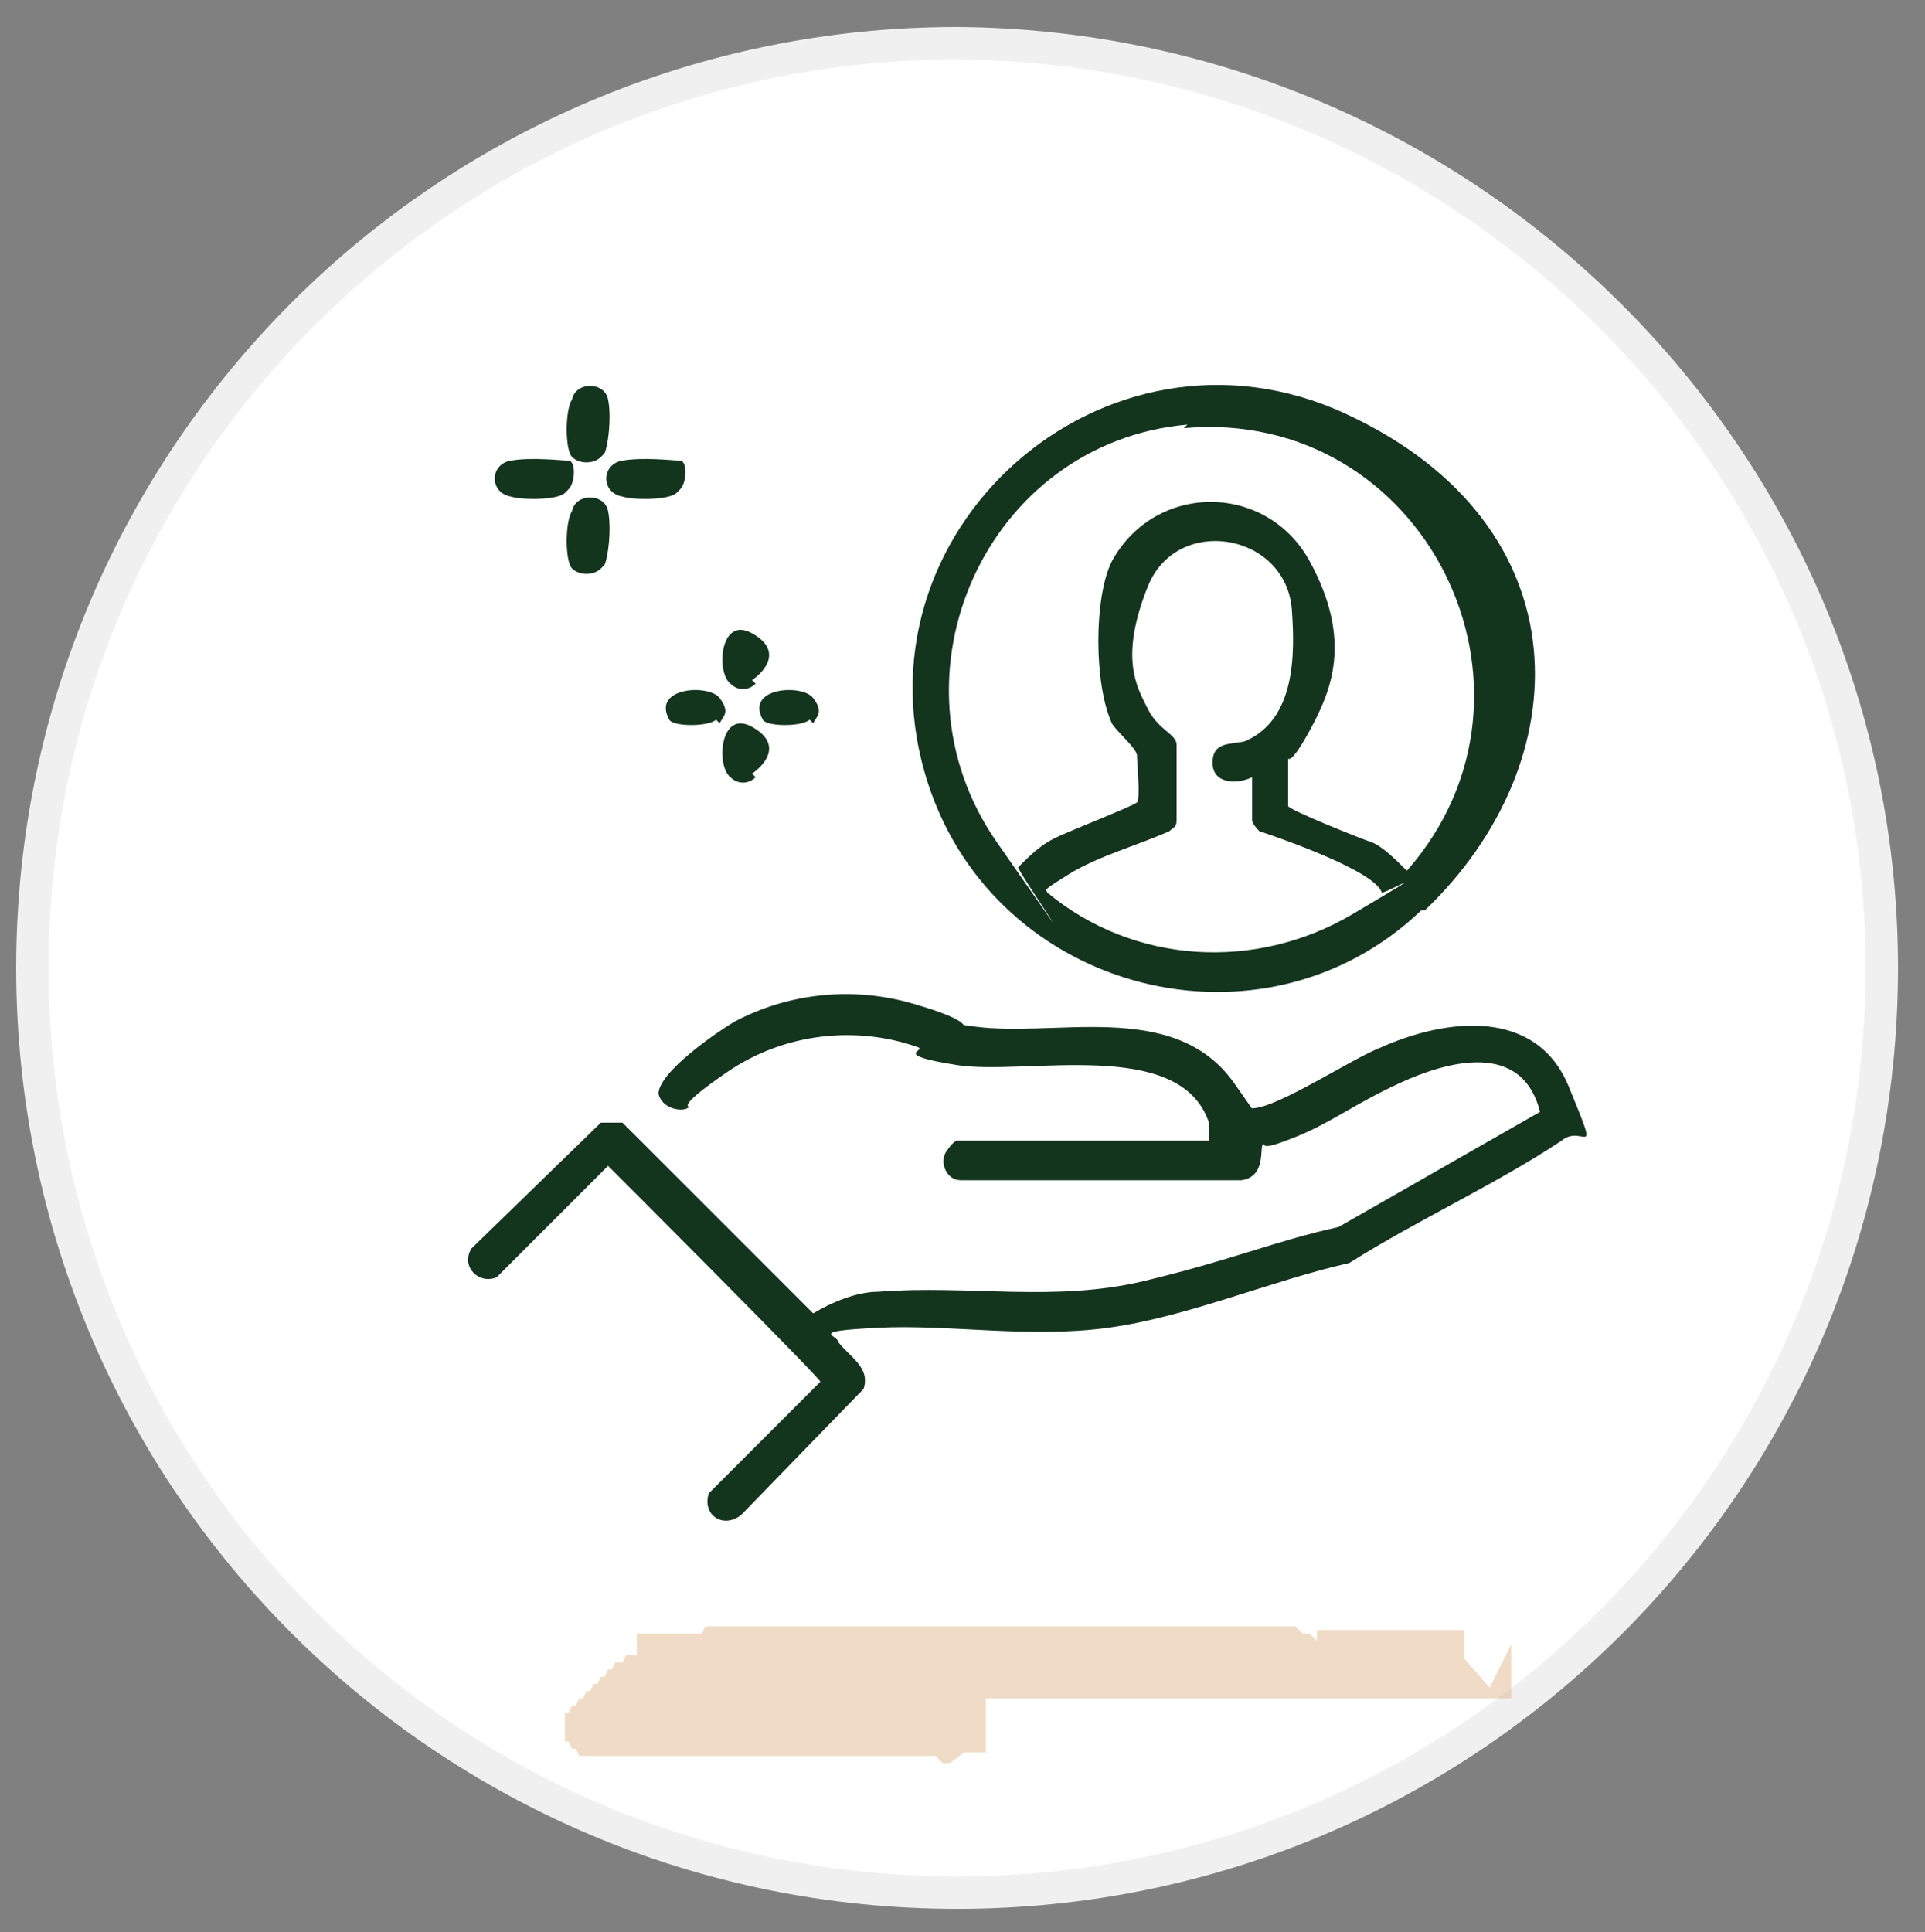
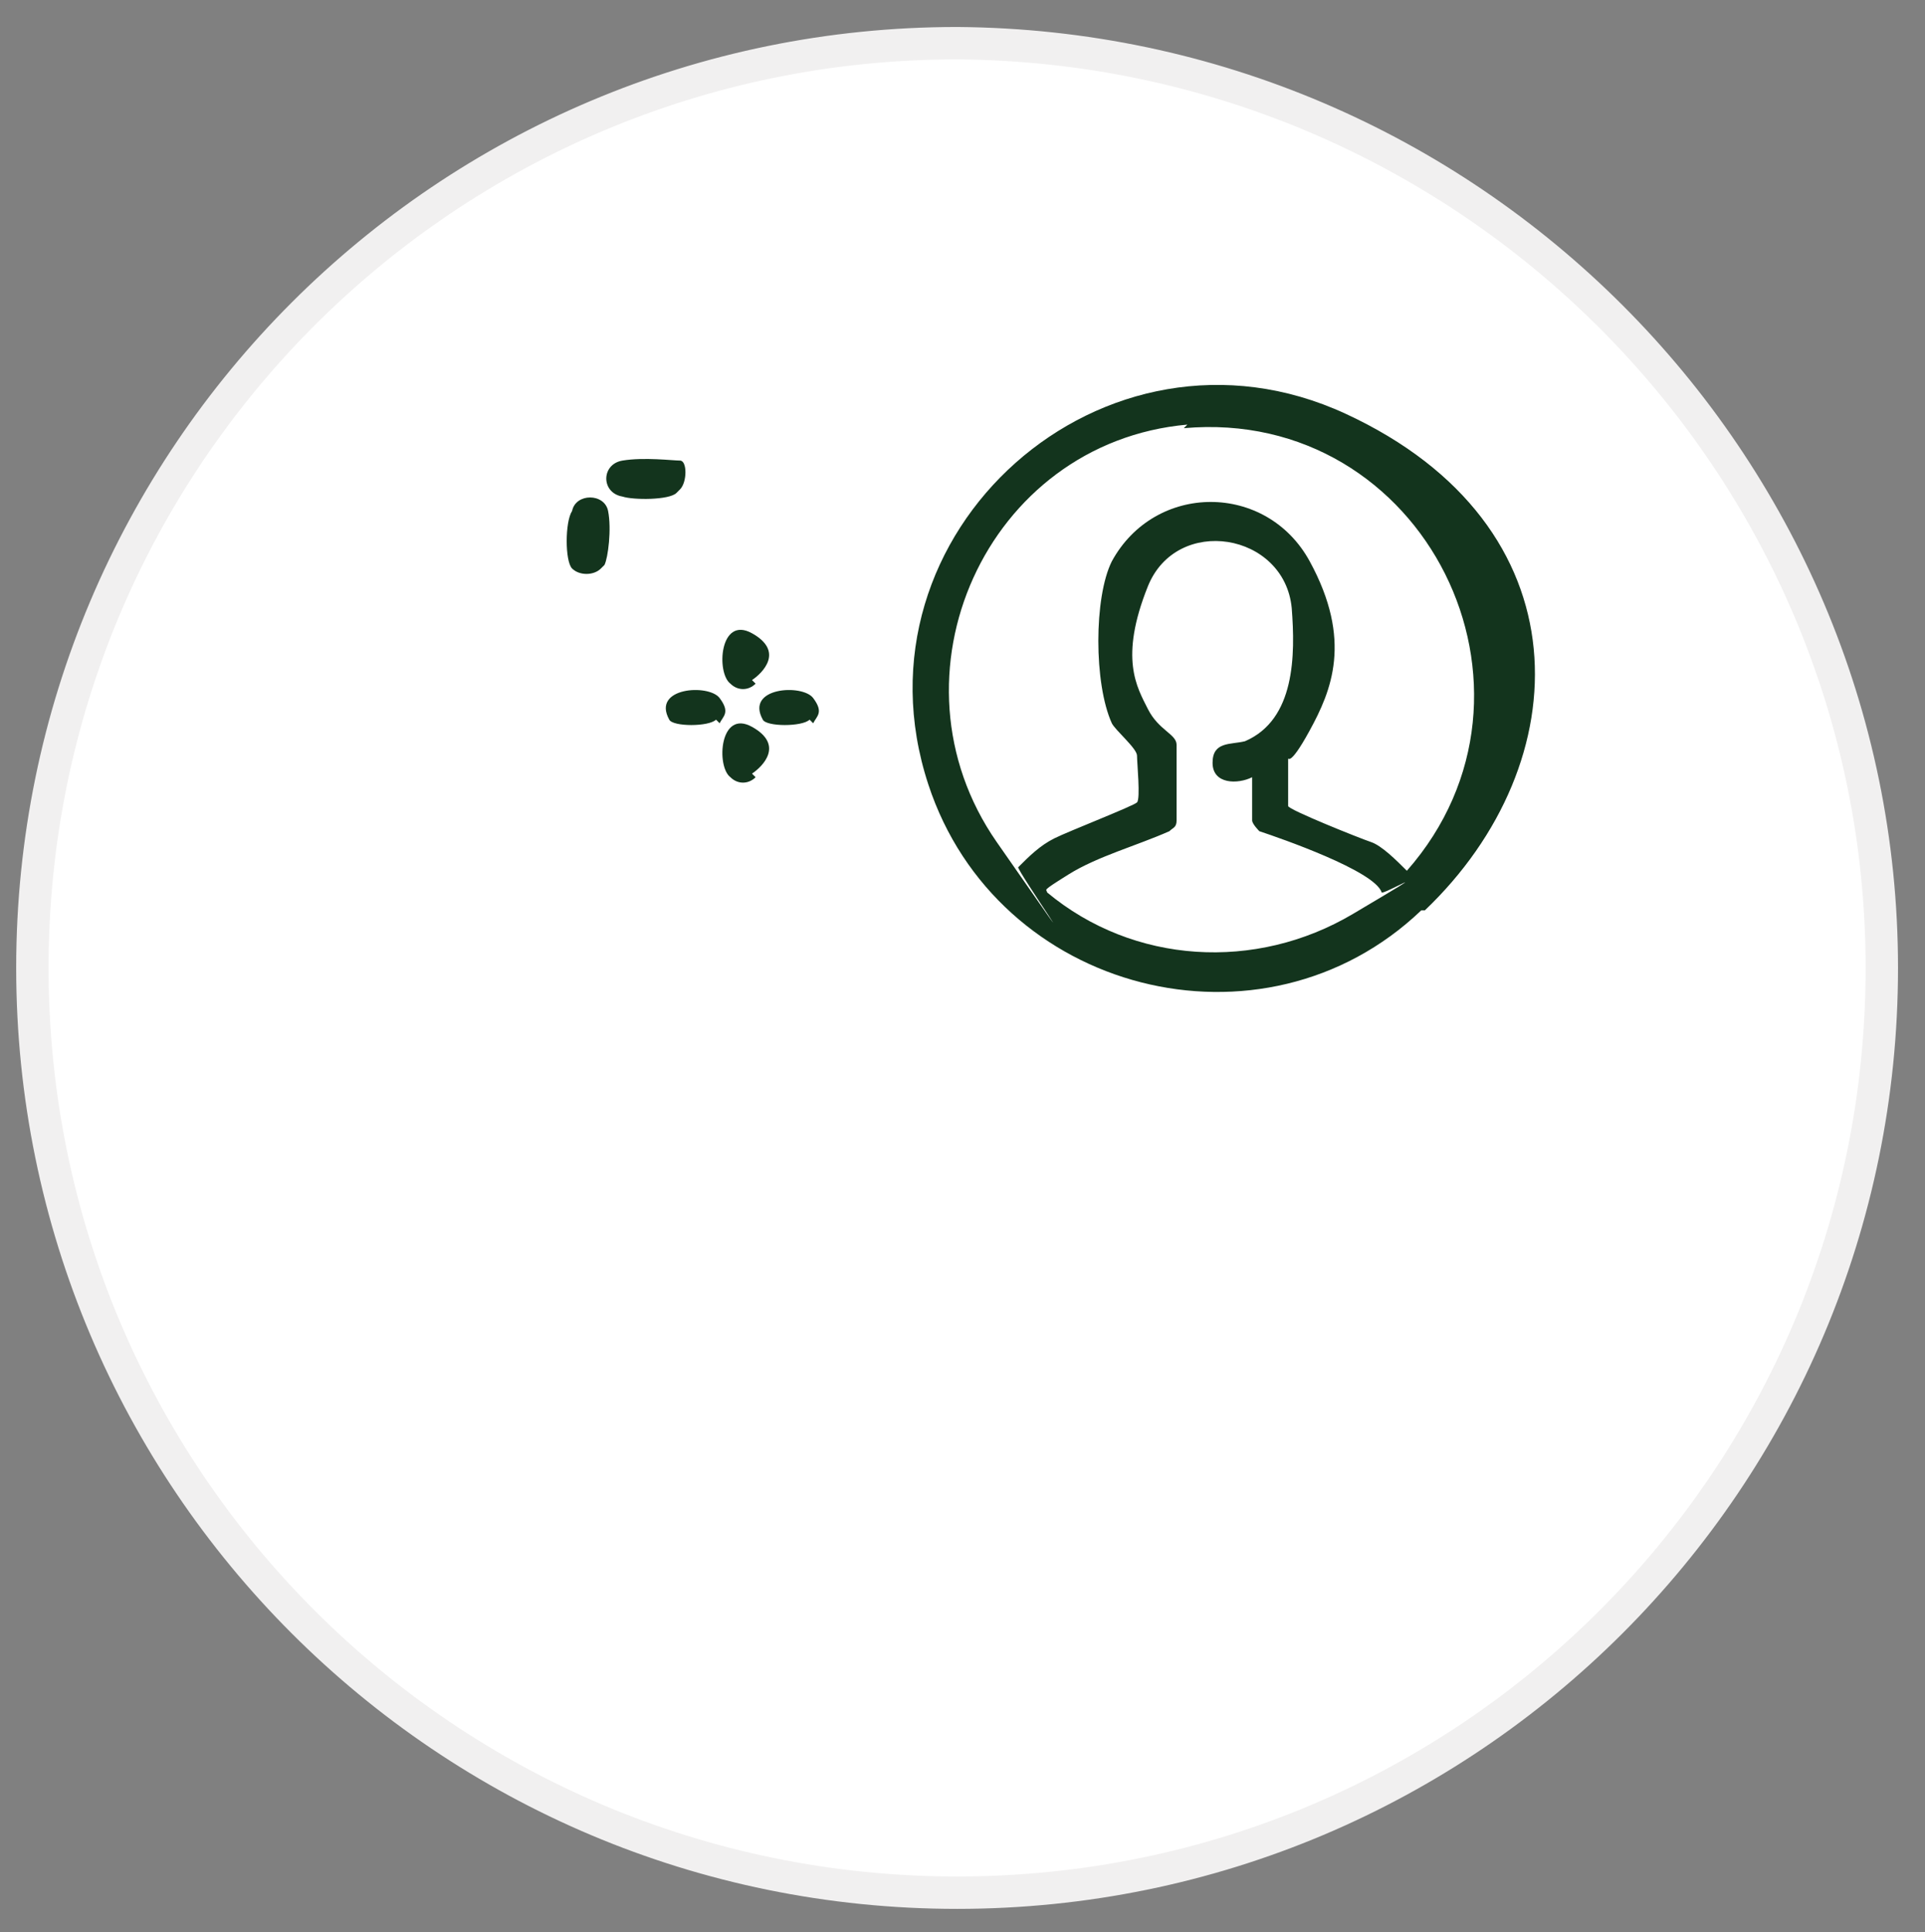
<svg xmlns="http://www.w3.org/2000/svg" id="Layer_1" viewBox="0 0 53.5 53.7">
  <rect x="0" y="0" width="53.5" height="53.7" fill="#808080" stroke="none" />
  <defs>
    <style>      .st0 {        fill: #fff;        stroke: #f1f0f0;        stroke-width: .9px;      }      .st1 {        fill: #daa771;        fill-rule: evenodd;        isolation: isolate;        opacity: .4;      }      .st2 {        fill: #13341d;      }    </style>
  </defs>
  <path class="st0" d="M52.3,26.9c0,14.2-11.5,25.7-25.7,25.7S.9,41.1.9,26.9,12.4,1.2,26.6,1.2h0c14.2.1,25.7,11.6,25.7,25.7Z" />
-   <path class="st1" d="M42,45.7h0v.9h0c0,0,0,.2,0,.2h0c0,0,0,.2,0,.2h0c0,0,0,.2,0,.2h0c0,0,0,.2,0,.2v-.4c0,0,0,0,0,0h0c0,0,0,.2,0,.2h0c0,0,0,0,0,0h0c0,0,0,0,0,0h0c0,0-9.6,0-9.6,0h-.1c0,0-4.1,0-4.1,0h.2-1v1.5h-.4c0,0-.1,0-.1,0h-.1c0,0-.4.3-.4.3h-.2c0,0-.2-.2-.2-.2h-9.7c0,0-.1,0-.1,0h-.1c0,0-.1-.2-.1-.2h-.1c0,0-.1-.2-.1-.2h-.1v-.8h.1c0,0,.1-.2.1-.2h.1c0,0,.1-.2.1-.2h.1c0,0,.1-.2.1-.2h.1c0,0,.1-.2.1-.2h.1c0,0,.1-.2.1-.2h.1c0,0,.1-.2.1-.2h.1c0,0,.1-.2.1-.2h.2c0,0,.1-.2.1-.2h.1-.1.1c0,0,.2,0,.2,0h0v-.2h0v-.2h0v-.2h0c0,0,.1,0,.1,0h.1c0,0,.1,0,.1,0h.1c0,0,.2,0,.2,0h.1c0,0,.2,0,.2,0h.1c0,0,.1,0,.1,0h.1c0,0,.1,0,.1,0h.1c0,0,.1,0,.1,0h.1c0,0,.1,0,.1,0h.1c0,0,.1-.2.1-.2h.2c0,0,.1,0,.1,0h.1c0,0-.6,0-.6,0h.1c0,0,.1,0,.1,0h.1c0,0,.3,0,.3,0h.1c0,0,15.7,0,15.7,0h.2c0,0,.2.2.2.2h.2c0,0,.2.2.2.2h0c0,0,0,.2,0,.2h0c0,0,0,.2,0,.2h0c0,0,0,.2,0,.2h0c0,0,0,.2,0,.2h0c0,0,0,.2,0,.2h0v1.7-3.6.6h0c0,0,4.1,0,4.1,0h0c0,0,0,.2,0,.2h0c0,0,0,.2,0,.2h0c0,0,0,.2,0,.2h0c0,0,0,.2,0,.2h0c0,0,.7.8.7.8h0Z" />
  <g>
    <path class="st2" d="M39.5,25.3c-4.4,4.2-11.8,2.3-13.7-3.5-2.3-7,4.9-13.4,11.6-10.3s6.5,9.7,2.2,13.8ZM33,11.8c-5.6.5-8.5,7-5.3,11.6s.5.7.6.7c.3-.3.6-.6,1-.8s2.2-.9,2.3-1,0-1.1,0-1.3-.6-.7-.7-.9c-.5-1.1-.5-3.5,0-4.5,1.2-2.2,4.3-2.2,5.5,0s.6,3.6,0,4.7-.6.7-.6.8c0,.1,0,1.2,0,1.3s2,.9,2.3,1,.7.5,1,.8c4.4-5,.5-12.9-6.2-12.3ZM34.8,21.6c-.4.2-1.1.2-1.1-.4s.5-.5.9-.6c1.4-.6,1.4-2.4,1.3-3.7-.2-2.1-3.2-2.6-4-.6s-.3,2.8,0,3.4.8.7.8,1,0,1.9,0,2.1-.1.2-.2.3c-.9.4-2,.7-2.8,1.2s-.6.4-.6.5c2.4,2,5.8,2.2,8.5.6s.8-.5.8-.6c-.2-.6-2.8-1.5-3.4-1.7,0,0-.2-.2-.2-.3v-1.2Z" />
-     <path class="st2" d="M33.6,31.7s0-.4,0-.5c-.8-2.4-5.1-1.3-7-1.6s-.8-.4-1.1-.5c-1.7-.6-3.7-.4-5.3.7s-.9.9-1.1,1-.7,0-.8-.4c0-.6,1.6-1.7,2.1-2,1.5-.8,3.3-1,5-.5s1.2.6,1.5.6c2.3.4,5.7-.8,7.4,1.6s.3.7.5.7c.7,0,2.8-1.4,3.6-1.7,1.8-.8,4.3-1.1,5.2,1.1s.4,1-.2,1.5c-1.8,1.2-4,2.2-5.9,3.4-2.2.5-4.5,1.5-6.7,1.8s-4.4-.1-6.4,0-1.1.2-1.1.4c.3.4.9.7.7,1.3l-3.4,3.5c-.5.4-1.1,0-.9-.6l3.1-3.1h0c0-.1-5.9-6-5.9-6h0l-3.1,3.1c-.5.2-1-.3-.7-.8l3.6-3.5c.2,0,.5,0,.6,0l5.3,5.3c.5-.3,1.2-.6,1.8-.6,2.5-.2,4.9.3,7.4-.3s3.6-1.1,5.4-1.5l5.6-3.2c-.5-2-2.6-1.4-3.9-.8s-1.9,1.1-2.9,1.5-.8.2-.9.2c-.1.1.1.9-.6,1h-7.8c-.4,0-.6-.5-.4-.8s.3-.3.3-.3h7.3Z" />
-     <path class="st2" d="M16.7,12.7c-.2.2-.6.2-.8,0s-.2-1.3,0-1.6c.1-.5.9-.5,1,0s0,1.3-.1,1.5Z" />
-     <path class="st2" d="M15.7,13.7c-.2.2-1.2.2-1.5.1-.6-.1-.6-.9,0-1s1.4,0,1.6,0,.2.6,0,.8Z" />
    <path class="st2" d="M18.8,13.7c-.2.2-1.2.2-1.5.1-.6-.1-.6-.9,0-1s1.4,0,1.6,0,.2.6,0,.8Z" />
    <path class="st2" d="M16.7,15.8c-.2.2-.6.2-.8,0s-.2-1.3,0-1.6c.1-.5.9-.5,1,0s0,1.3-.1,1.5Z" />
    <path class="st2" d="M21,19c-.2.2-.5.2-.7,0-.4-.3-.3-1.9.6-1.4s.3,1.1,0,1.3Z" />
    <path class="st2" d="M19.9,20c-.2.2-1.2.2-1.3,0-.5-.9,1.1-1,1.4-.6s.1.5,0,.7Z" />
    <path class="st2" d="M22.5,20c-.2.2-1.2.2-1.3,0-.5-.9,1.1-1,1.4-.6s.1.5,0,.7Z" />
    <path class="st2" d="M21,21.6c-.2.2-.5.2-.7,0-.4-.3-.3-1.9.6-1.4s.3,1.1,0,1.3Z" />
  </g>
</svg>